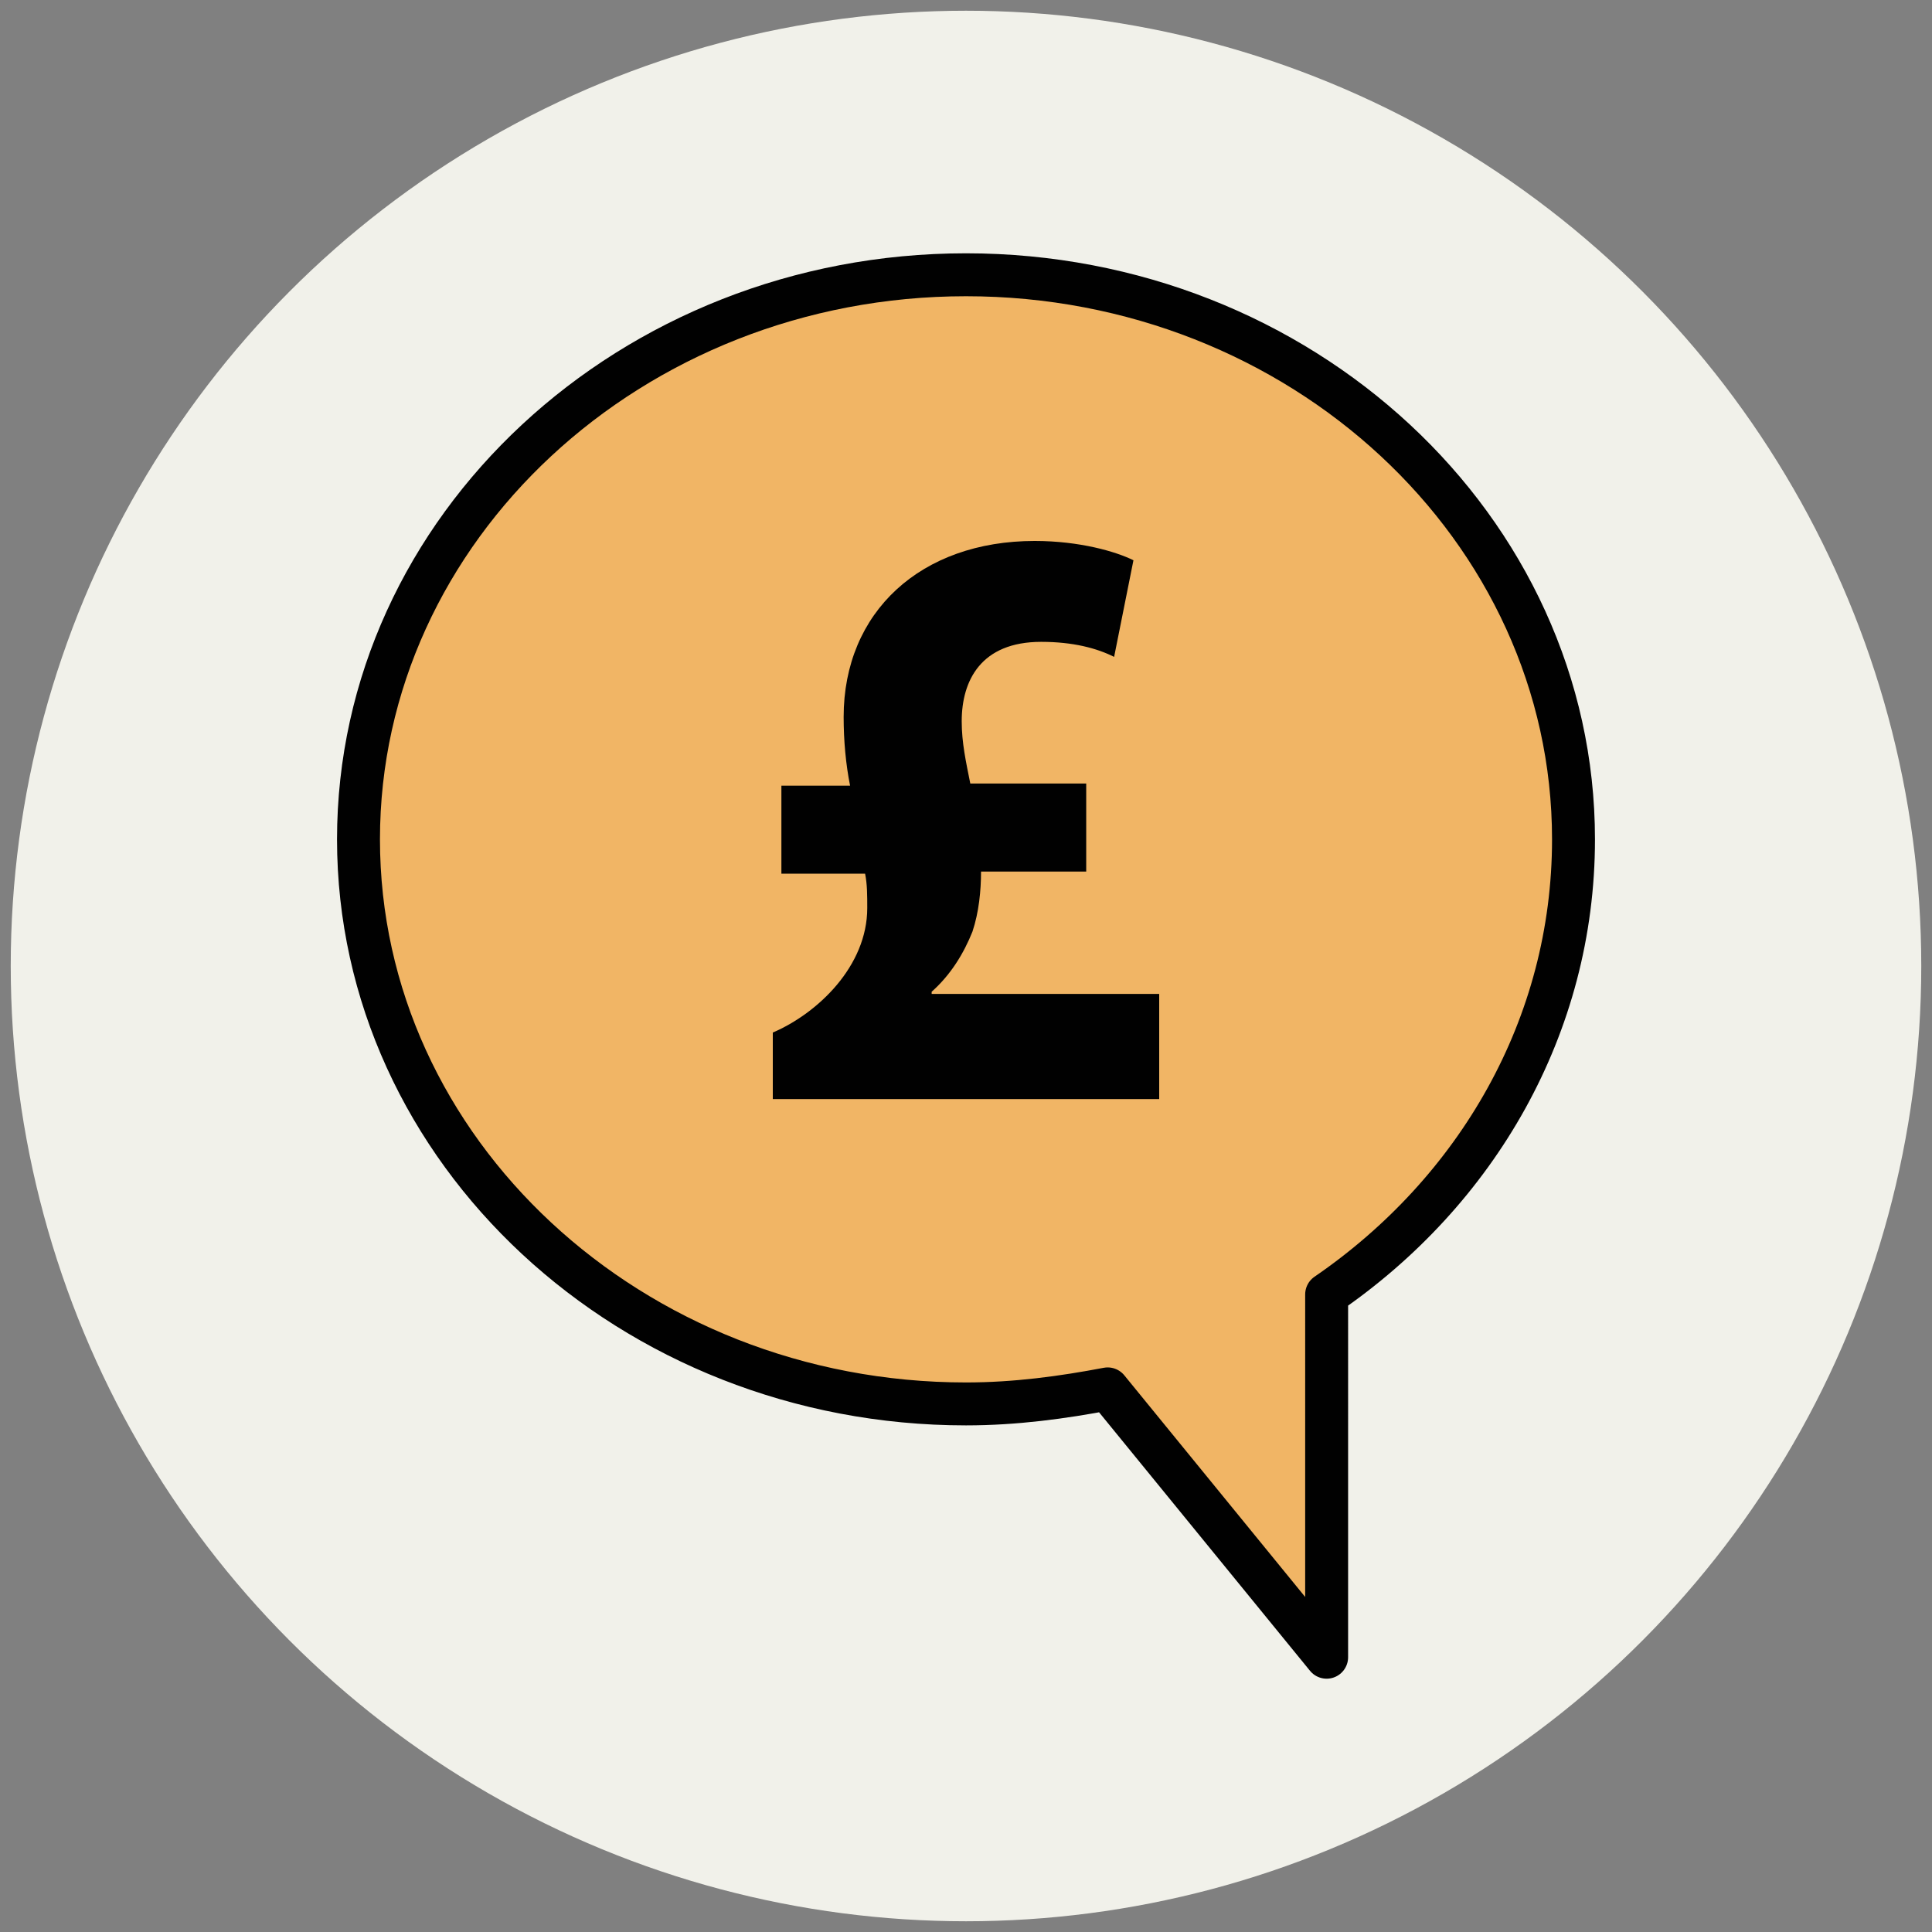
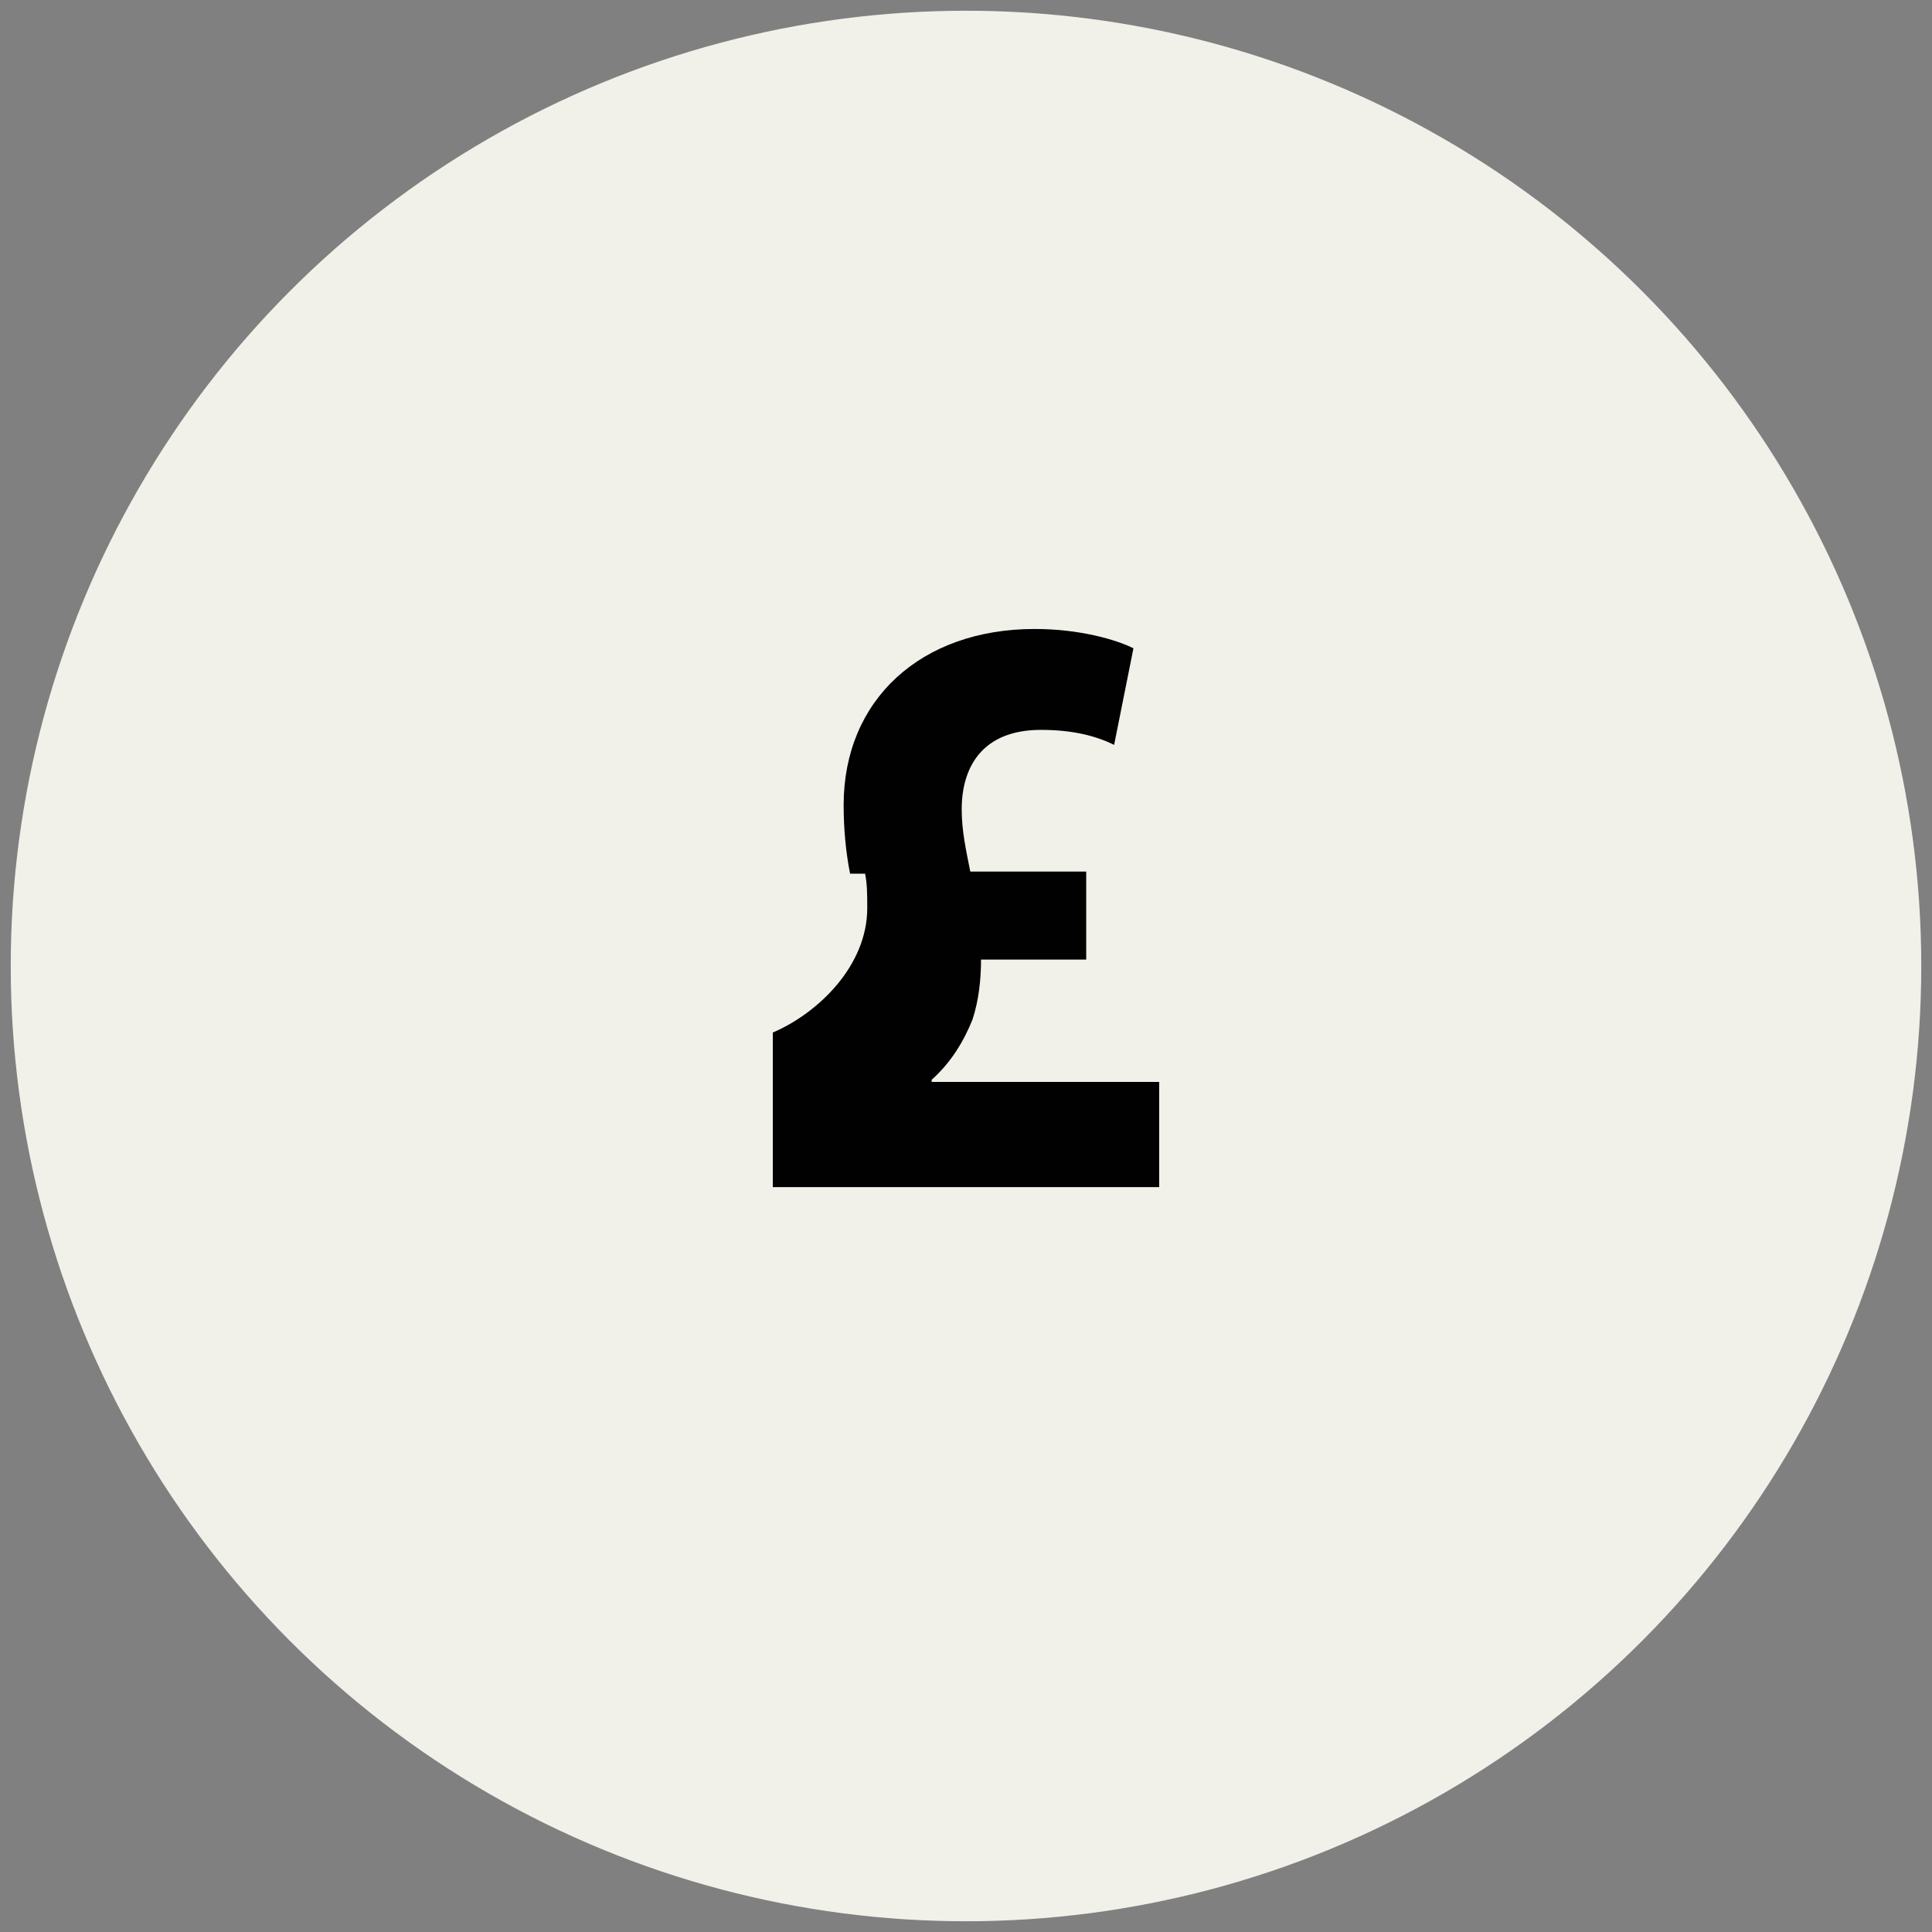
<svg xmlns="http://www.w3.org/2000/svg" version="1.1" id="Layer_1" x="0px" y="0px" viewBox="0 0 90 90" enable-background="new 0 0 90 90" xml:space="preserve">
  <rect x="0" y="0" width="90" height="90" fill="#808080" stroke="none" />
  <g>
    <circle fill="#F1F1EA" cx="45" cy="45" r="44.5" />
    <g>
-       <path fill="#F1B565" stroke="#010101" stroke-width="2" stroke-linejoin="round" d="M73.3,39.1c0-14.5-12.7-26.3-28.3-26.3    c-15.6,0-28.3,11.8-28.3,26.3c0,14.5,12.7,26.3,28.3,26.3c2.3,0,4.5-0.3,6.6-0.7l10.2,12.5V60.3C68.8,55.5,73.3,47.8,73.3,39.1z" />
      <g>
-         <path fill="#010101" d="M36,51.3v-3.2c2.1-0.9,4.4-3.1,4.4-5.8c0-0.6,0-1.1-0.1-1.6h-3.9v-4.1h3.2c-0.2-1-0.3-2.1-0.3-3.2     c0-4.9,3.6-8.2,8.9-8.2c2.1,0,3.8,0.5,4.6,0.9l-0.9,4.5c-0.8-0.4-1.9-0.7-3.4-0.7c-2.8,0-3.7,1.8-3.7,3.7c0,1,0.2,1.9,0.4,2.9     h5.4v4.1h-4.9c0,0.9-0.1,1.9-0.4,2.8c-0.4,1-1,2-1.9,2.8v0.1H54v4.9H36z" />
+         <path fill="#010101" d="M36,51.3v-3.2c2.1-0.9,4.4-3.1,4.4-5.8c0-0.6,0-1.1-0.1-1.6h-3.9h3.2c-0.2-1-0.3-2.1-0.3-3.2     c0-4.9,3.6-8.2,8.9-8.2c2.1,0,3.8,0.5,4.6,0.9l-0.9,4.5c-0.8-0.4-1.9-0.7-3.4-0.7c-2.8,0-3.7,1.8-3.7,3.7c0,1,0.2,1.9,0.4,2.9     h5.4v4.1h-4.9c0,0.9-0.1,1.9-0.4,2.8c-0.4,1-1,2-1.9,2.8v0.1H54v4.9H36z" />
      </g>
    </g>
  </g>
</svg>